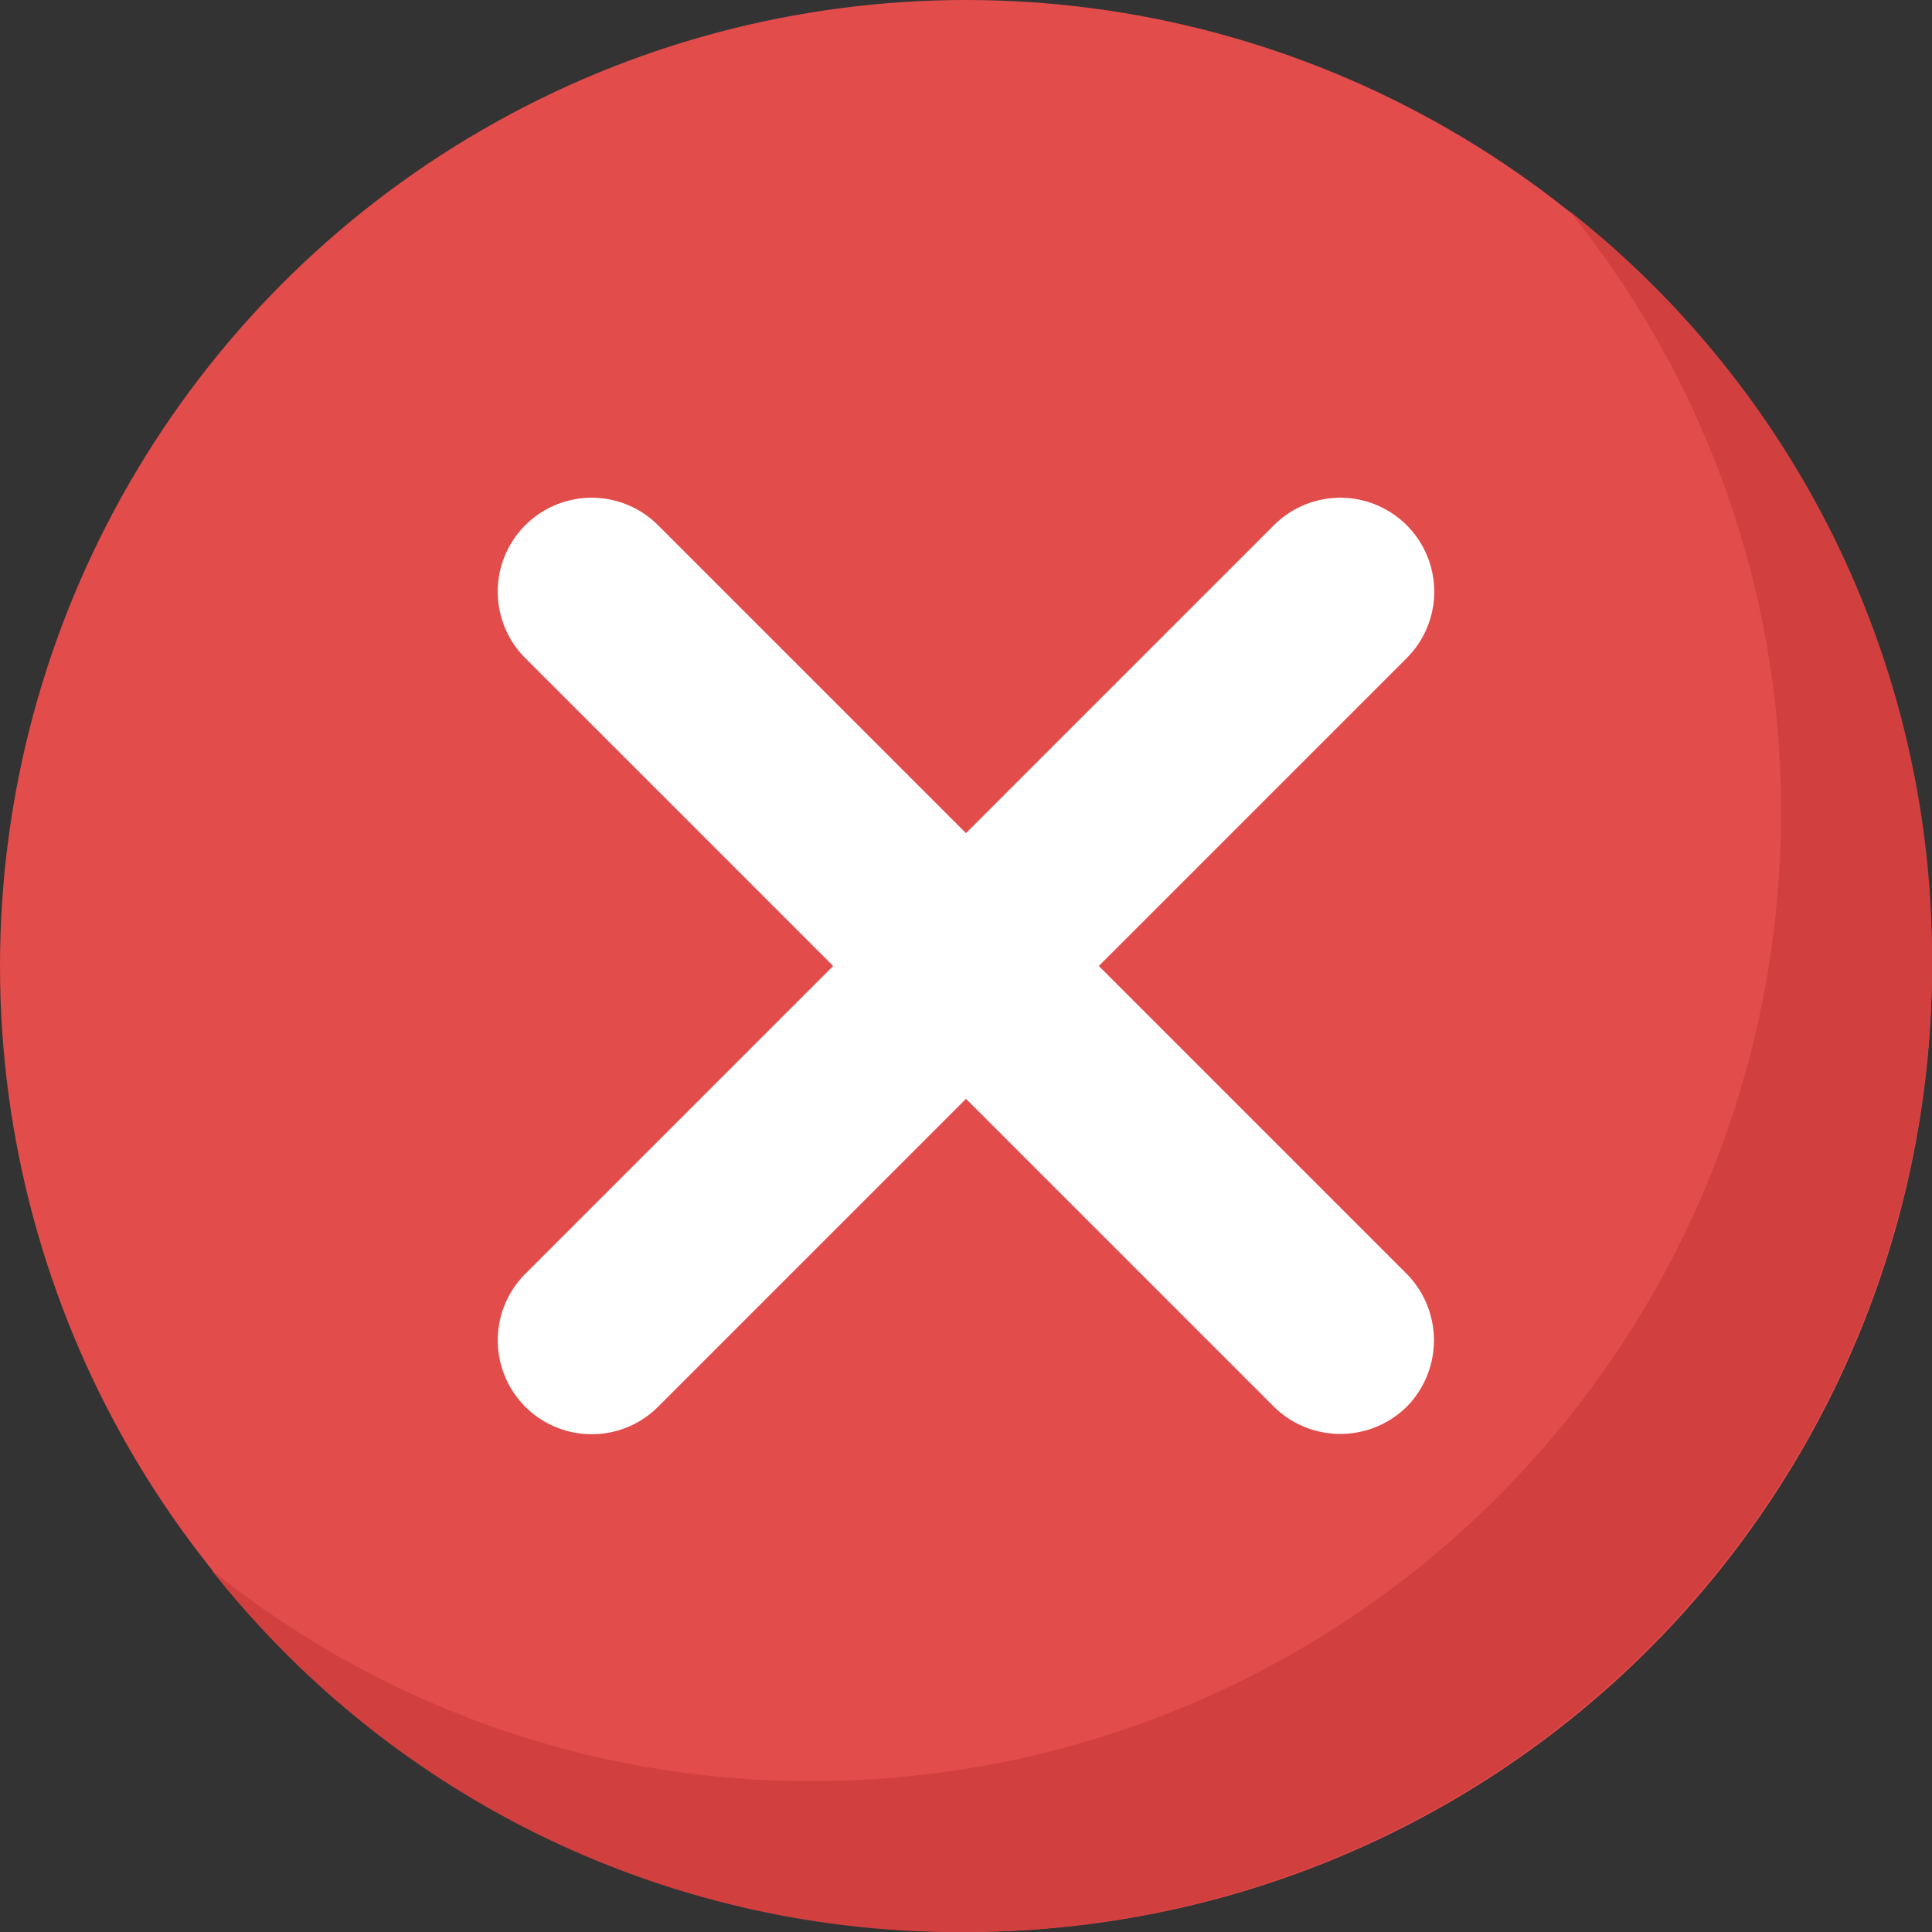
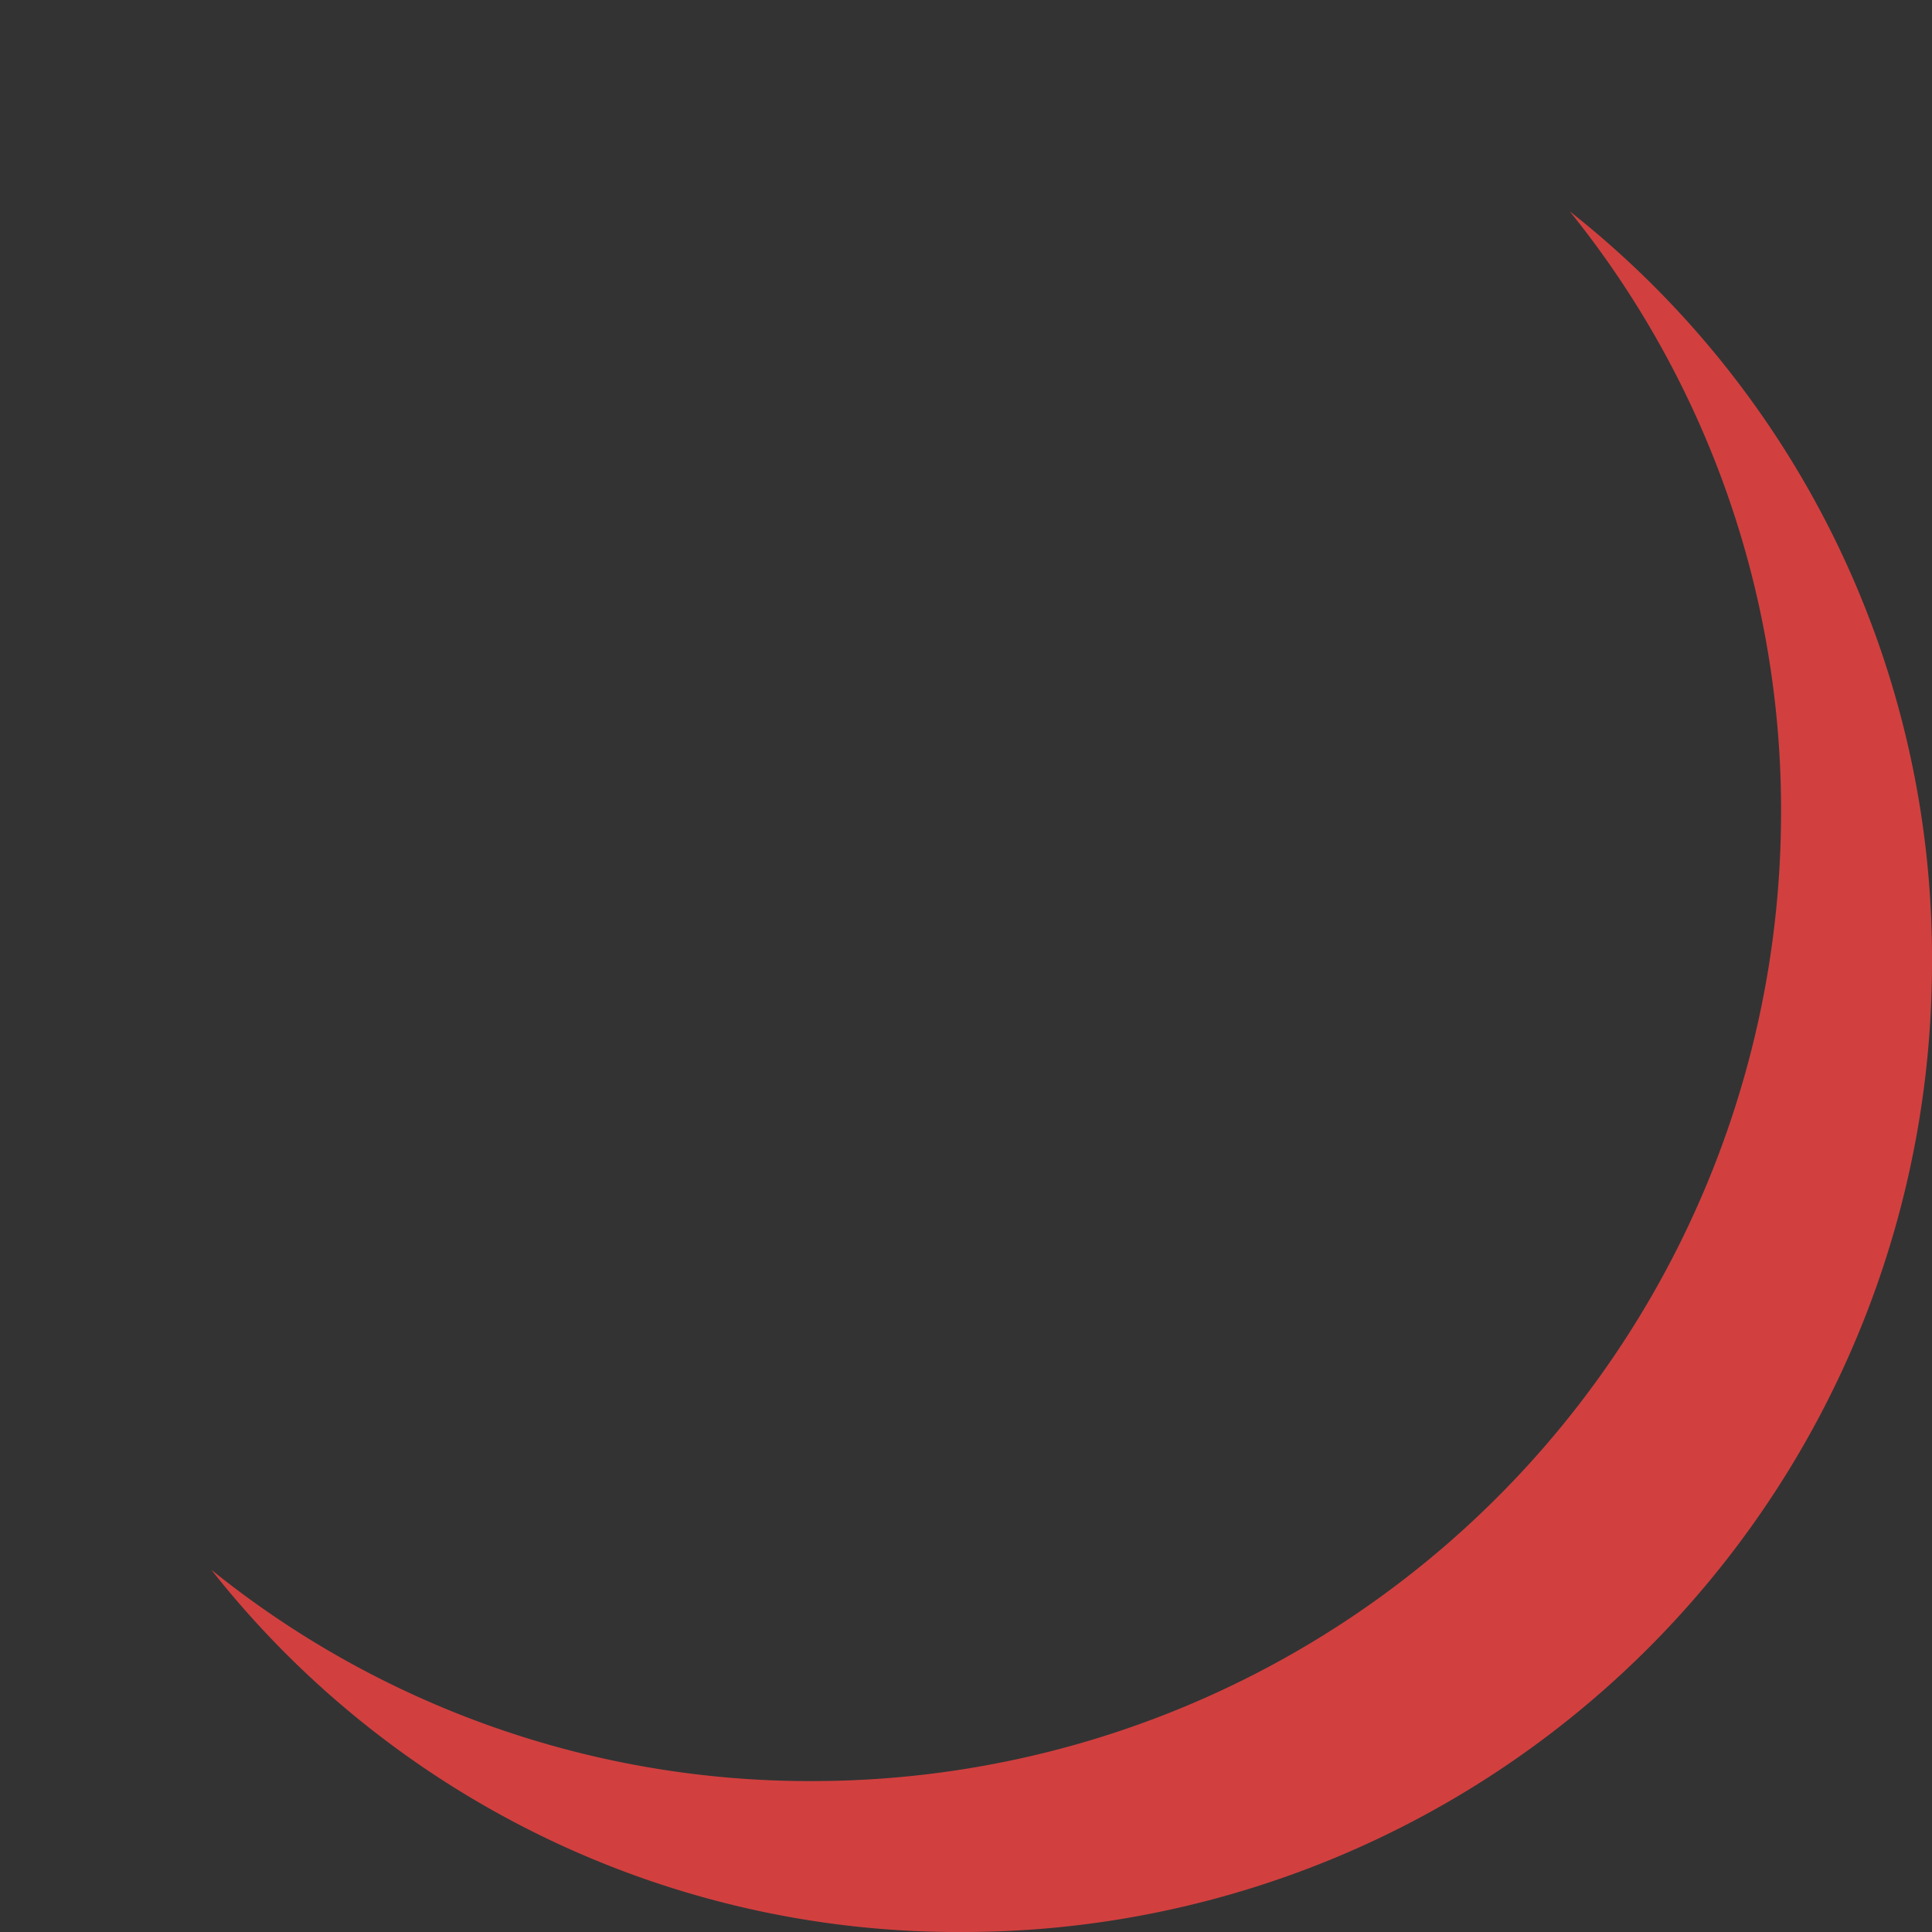
<svg xmlns="http://www.w3.org/2000/svg" id="ico-semfranquia" width="100" height="100" viewBox="0 0 100 100">
  <rect x="0" y="0" width="100" height="100" fill="#333333" stroke="none" />
  <defs>
    <style>.cls-1{fill:#e24c4b}.cls-2{fill:#d1403f}.cls-3{fill:#fff}</style>
  </defs>
-   <circle id="Elipse_4" cx="50" cy="50" r="50" class="cls-1" data-name="Elipse 4" />
  <path id="Caminho_43" d="M138.839 88.841a50.147 50.147.0 0 1-50 50 49.2 49.2.0 0 1-39.062-18.75 49.331 49.331.0 0 0 31.25 10.938 50.147 50.147.0 0 0 50-50 49.331 49.331.0 0 0-10.938-31.25 49.2 49.2.0 0 1 18.75 39.062z" class="cls-2" data-name="Caminho 43" transform="translate(-38.84 -38.841)" />
-   <path id="Caminho_44" d="M164.365 164.365a4.9 4.9.0 0 1-6.875.0l-15.937-15.937-15.937 15.937a4.861 4.861.0 0 1-6.875-6.875l15.937-15.937-15.938-15.938a4.861 4.861.0 0 1 6.875-6.875l15.937 15.937 15.938-15.937a4.861 4.861.0 0 1 6.875 6.875l-15.937 15.937 15.937 15.937a4.9 4.9.0 0 1 0 6.876z" class="cls-3" data-name="Caminho 44" transform="translate(-91.553 -91.553)" />
</svg>